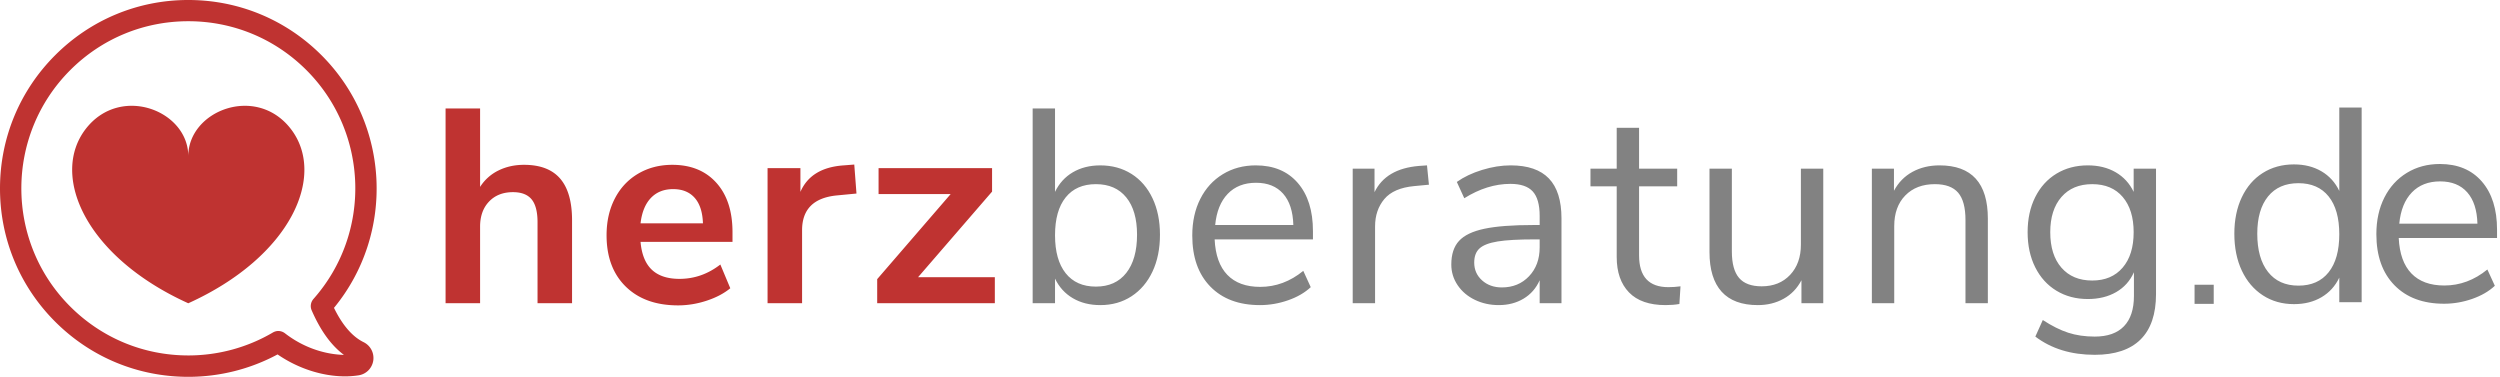
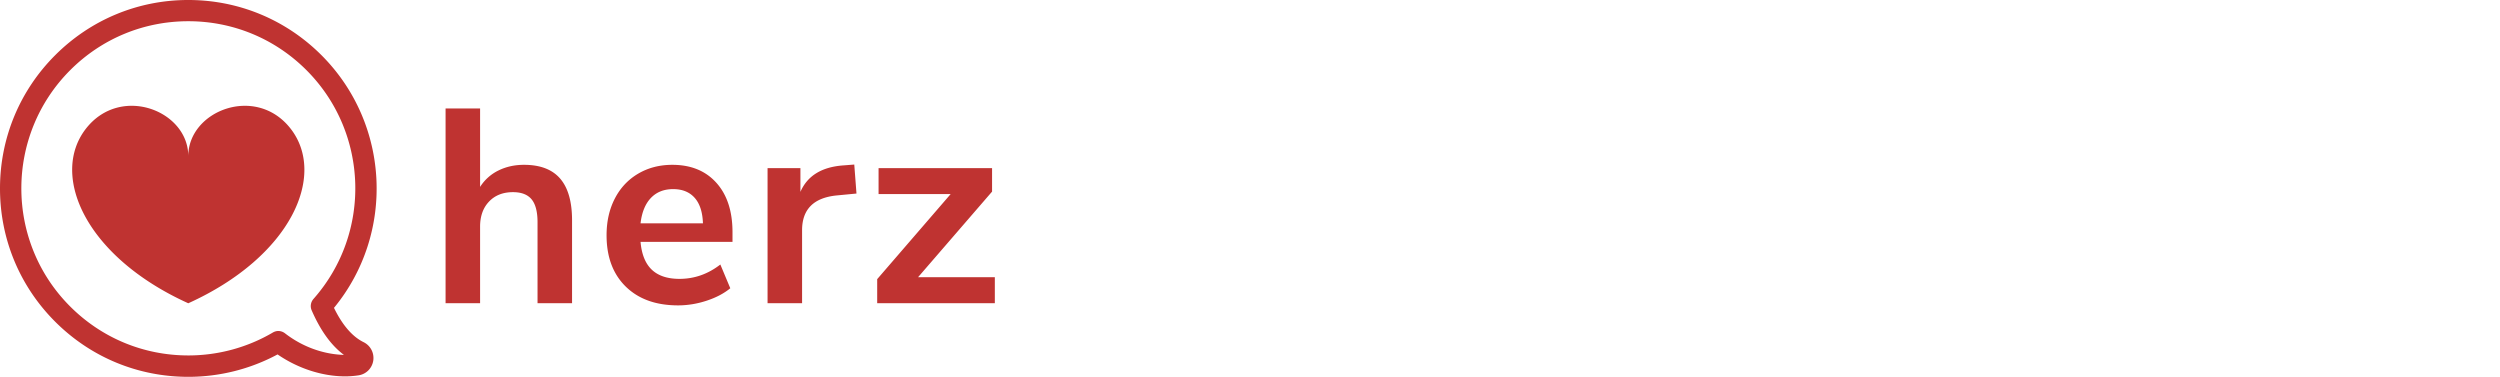
<svg xmlns="http://www.w3.org/2000/svg" baseProfile="tiny" width="2534.864" height="382.078">
  <path d="M55.922 55.999C19.843 92.077 0 140.159 0 191.12s19.843 98.957 55.922 135.039 84 55.918 135.039 55.918c31.679 0 62.8-7.84 90.48-22.719C302 373.519 326.64 381.6 350.082 381.6c4.718 0 9.281-.402 13.519-1.043 7.762-1.199 13.68-7.199 14.879-14.957 1.121-7.68-2.797-15.203-9.758-18.641-11.441-5.602-21.519-17.281-30.082-34.801 62-75.359 56.961-186.558-12.64-256.16-36.078-36.078-84-56-135.039-56S92 19.921 55.922 55.999h0zM71.203 310.8c-66.082-66-66.082-173.52 0-239.68 32-32 74.558-49.601 119.758-49.601S278.722 39.12 310.722 71.12c63.2 63.199 66.321 165.117 7.121 232-2.8 3.199-3.523 7.68-1.843 11.52 9.043 20.719 19.843 35.598 32.722 45.199-10.8-.238-35.441-3.039-59.922-22-1.917-1.441-4.32-2.238-6.64-2.238-1.84 0-3.758.559-5.438 1.52-25.839 15.199-55.519 23.277-85.761 23.277-45.2-.001-87.758-17.598-119.758-49.598h0zm223.701-180.04c-35.039-45.49-103.994-18.648-103.994 27.548 0-46.197-68.961-73.041-104.004-27.548-36.218 47.03-.52 129.414 104.001 176.738C295.425 260.174 331.122 177.79 294.904 130.76zm273.088 50.358c8.023 9.336 12.04 23.428 12.04 42.279v84h-35v-82.04c0-10.64-2.009-18.384-6.021-23.24-4.017-4.852-10.316-7.279-18.9-7.279-10.079 0-18.156 3.176-24.22 9.52s-9.1 14.84-9.1 25.48v77.56h-35v-197.4h35v79.52a45.81 45.81 0 0 1 18.62-16.66c7.743-3.824 16.38-5.74 25.899-5.74 16.425 0 28.654 4.668 36.682 14zm174.718 64.119h-93.24c1.12 12.696 4.943 22.12 11.479 28.28s15.864 9.24 28 9.24c15.12 0 28.933-4.853 41.44-14.561l10.08 24.08c-6.349 5.229-14.328 9.429-23.94 12.601s-19.276 4.76-28.979 4.76c-22.4 0-40.088-6.344-53.061-19.04s-19.46-30.052-19.46-52.08c0-14 2.801-26.412 8.4-37.24s13.483-19.223 23.66-25.199 21.7-8.96 34.58-8.96c18.852 0 33.739 6.068 44.66 18.2s16.38 28.839 16.38 50.12v9.799zm-82.74-44.519c-5.696 5.976-9.196 14.56-10.5 25.76h63.28c-.377-11.384-3.177-20.021-8.4-25.9-5.229-5.88-12.508-8.819-21.84-8.819s-16.849 2.986-22.54 8.959zm208.457-4.481l-20.44 1.96c-23.148 2.429-34.72 14.188-34.72 35.28v73.92h-35V170.478h33.319v24.08c7.093-16.423 21.744-25.383 43.961-26.88l10.64-.84 2.24 29.399zm62.435 84.84h77.841v26.32h-119.28v-24.36l74.479-86.239h-73.08v-26.32h115.08v23.799l-75.04 86.8z" fill="#bf3331" />
-   <path d="M1147.301 176.358c9.144 5.788 16.24 14 21.279 24.639s7.561 22.96 7.561 36.96c0 14.188-2.521 26.648-7.561 37.381s-12.136 19.088-21.279 25.06-19.696 8.96-31.641 8.96c-10.64 0-19.928-2.332-27.859-7-7.937-4.664-13.956-11.292-18.061-19.88v24.92h-22.68v-197.4h22.68v84.56c4.104-8.583 10.124-15.211 18.061-19.88s17.22-7 27.859-7c11.944 0 22.492 2.896 31.641 8.68zm-5.321 100.379c7.28-9.24 10.92-22.164 10.92-38.78 0-16.239-3.64-28.84-10.92-37.8s-17.548-13.439-30.8-13.439c-13.257 0-23.477 4.479-30.66 13.439-7.188 8.96-10.78 21.748-10.78 38.36s3.592 29.448 10.78 38.5 17.403 13.58 30.66 13.58 23.52-4.619 30.8-13.86zm189.277-34.019h-99.681c.744 15.868 5.04 27.859 12.881 35.979s18.943 12.181 33.319 12.181c15.864 0 30.424-5.412 43.681-16.24l7.56 16.52c-5.977 5.601-13.628 10.036-22.96 13.3s-18.856 4.9-28.56 4.9c-21.28 0-38.037-6.252-50.261-18.76s-18.34-29.772-18.34-51.8c0-14 2.704-26.364 8.12-37.101 5.412-10.731 13.02-19.083 22.82-25.059s20.951-8.96 33.46-8.96c18.104 0 32.292 5.928 42.56 17.78s15.4 28.14 15.4 48.859v8.401zm-86.38-46.2c-7.188 7.468-11.437 18.017-12.74 31.64h79.24c-.377-13.812-3.828-24.403-10.36-31.779s-15.68-11.06-27.44-11.06c-11.948-.001-21.516 3.735-28.7 11.199zm203.977-9.24l-14.84 1.4c-14 1.308-24.129 5.696-30.381 13.16s-9.38 16.708-9.38 27.72v77.84h-22.68v-136.36h22.12v23.8c7.651-15.864 22.68-24.732 45.08-26.6l8.12-.56 1.961 19.6zm121.661-6.3c8.492 8.868 12.74 22.356 12.74 40.459v85.96h-22.12v-23.24c-3.548 8.028-8.96 14.236-16.24 18.62s-15.68 6.58-25.199 6.58c-8.776 0-16.849-1.776-24.221-5.32s-13.208-8.491-17.5-14.84-6.439-13.344-6.439-21c0-10.264 2.611-18.243 7.84-23.939s13.812-9.801 25.76-12.32 28.561-3.78 49.84-3.78h6.16v-9.24c0-11.383-2.336-19.644-7-24.779s-12.228-7.7-22.68-7.7c-15.68 0-31.269 4.856-46.76 14.559l-7.561-16.519c7.092-5.04 15.632-9.1 25.62-12.18s19.644-4.62 28.98-4.62c17.36-.001 30.284 4.435 38.78 13.299zm-20.161 99.12c7.185-7.561 10.78-17.313 10.78-29.26v-8.12h-5.04c-16.428 0-28.937.699-37.52 2.1-8.589 1.4-14.7 3.736-18.34 7s-5.46 8.076-5.46 14.42c0 7.28 2.659 13.3 7.979 18.061s11.992 7.14 20.021 7.14c11.201-.001 20.393-3.782 27.58-11.341zm153.581 10.219l-1.12 17.92c-4.296.744-8.96 1.12-14 1.12-16.429 0-28.796-4.292-37.101-12.88s-12.46-20.532-12.46-35.84v-71.68h-26.6v-17.919h26.6v-41.44h22.681v41.44h38.64v17.919h-38.64v70c0 21.469 9.892 32.2 29.68 32.2 4.103 0 8.211-.279 12.32-.84zm144.757-119.279v136.359h-22.12v-23.24c-4.296 8.217-10.316 14.469-18.06 18.76-7.748 4.297-16.477 6.44-26.18 6.44-16.24 0-28.469-4.523-36.681-13.58s-12.319-22.443-12.319-40.18v-84.56h22.68v83.999c0 12.137 2.424 21.049 7.28 26.74 4.852 5.696 12.503 8.54 22.96 8.54 11.943 0 21.56-3.872 28.84-11.62s10.92-17.964 10.92-30.66v-76.999h22.68zm166.877 50.68v85.68h-22.68v-84.28c0-12.691-2.477-21.932-7.42-27.72-4.948-5.784-12.836-8.679-23.66-8.679-12.508 0-22.496 3.828-29.96 11.479s-11.2 18.017-11.2 31.08v78.12h-22.68v-136.36h22.4v22.399c4.479-8.399 10.731-14.792 18.76-19.18 8.023-4.384 17.172-6.58 27.439-6.58 32.665.001 49.001 18.017 49.001 54.041zm170.519-50.68v127.119c0 20.344-5.229 35.7-15.68 46.061-10.457 10.359-25.948 15.54-46.48 15.54-23.896 0-43.96-6.16-60.2-18.48l7.561-16.8c9.144 5.972 17.731 10.264 25.76 12.88 8.023 2.612 16.983 3.92 26.88 3.92 13.063 0 22.96-3.5 29.68-10.5s10.08-17.22 10.08-30.66v-24.08c-3.92 8.776-9.939 15.497-18.06 20.16s-17.688 7-28.7 7c-11.948 0-22.54-2.8-31.78-8.399s-16.428-13.532-21.56-23.801c-5.137-10.264-7.7-22.119-7.7-35.56s2.563-25.292 7.7-35.56 12.32-18.2 21.56-23.8 19.832-8.4 31.78-8.4c10.824 0 20.252 2.336 28.28 7 8.023 4.668 14.092 11.296 18.2 19.88v-23.52h22.679zm-33.88 100.379c7.464-8.68 11.2-20.672 11.2-35.979 0-15.12-3.688-27.021-11.061-35.7s-17.688-13.019-30.939-13.019c-13.257 0-23.66 4.34-31.221 13.019s-11.34 20.58-11.34 35.7c0 15.308 3.78 27.3 11.34 35.979s17.964 13.021 31.221 13.021c13.064 0 23.331-4.34 30.8-13.021zm173.78-104.719c10.64 0 19.928 2.336 27.859 7 7.937 4.668 13.956 11.296 18.061 19.88v-84.56h22.68v197.4h-22.68v-24.92c-4.104 8.588-10.124 15.215-18.061 19.879-7.932 4.668-17.22 7-27.859 7-11.944 0-22.492-2.982-31.641-8.959-9.144-5.973-16.24-14.324-21.279-25.061s-7.561-23.191-7.561-37.381c0-14 2.521-26.318 7.561-36.959s12.136-18.852 21.279-24.64c9.149-5.783 19.697-8.679 31.641-8.679zm4.48 122.919c13.257 0 23.477-4.523 30.66-13.58 7.188-9.051 10.78-21.883 10.78-38.5 0-16.611-3.592-29.4-10.78-38.359s-17.403-13.439-30.66-13.439c-13.252 0-23.52 4.479-30.8 13.439s-10.92 21.561-10.92 37.799c0 16.617 3.64 29.541 10.92 38.781s17.548 13.859 30.8 13.859zm201.396-48.299h-99.681c.744 15.867 5.04 27.859 12.881 35.979s18.943 12.182 33.319 12.182c15.864 0 30.424-5.412 43.681-16.24l7.56 16.52c-5.977 5.6-13.628 10.035-22.96 13.299s-18.856 4.9-28.56 4.9c-21.28 0-38.037-6.252-50.261-18.76s-18.34-29.771-18.34-51.799c0-14 2.704-26.365 8.12-37.102 5.412-10.73 13.02-19.083 22.82-25.059s20.951-8.96 33.46-8.96c18.104 0 32.292 5.928 42.56 17.78s15.4 28.139 15.4 48.86v8.4zm-86.38-46.201c-7.188 7.469-11.437 18.018-12.74 31.641h79.24c-.377-13.813-3.828-24.404-10.36-31.779s-15.68-11.061-27.44-11.061c-11.948 0-21.516 3.736-28.7 11.199zm-220.317 93.553h19.425v19.424h-19.425z" fill="#828282" />
</svg>